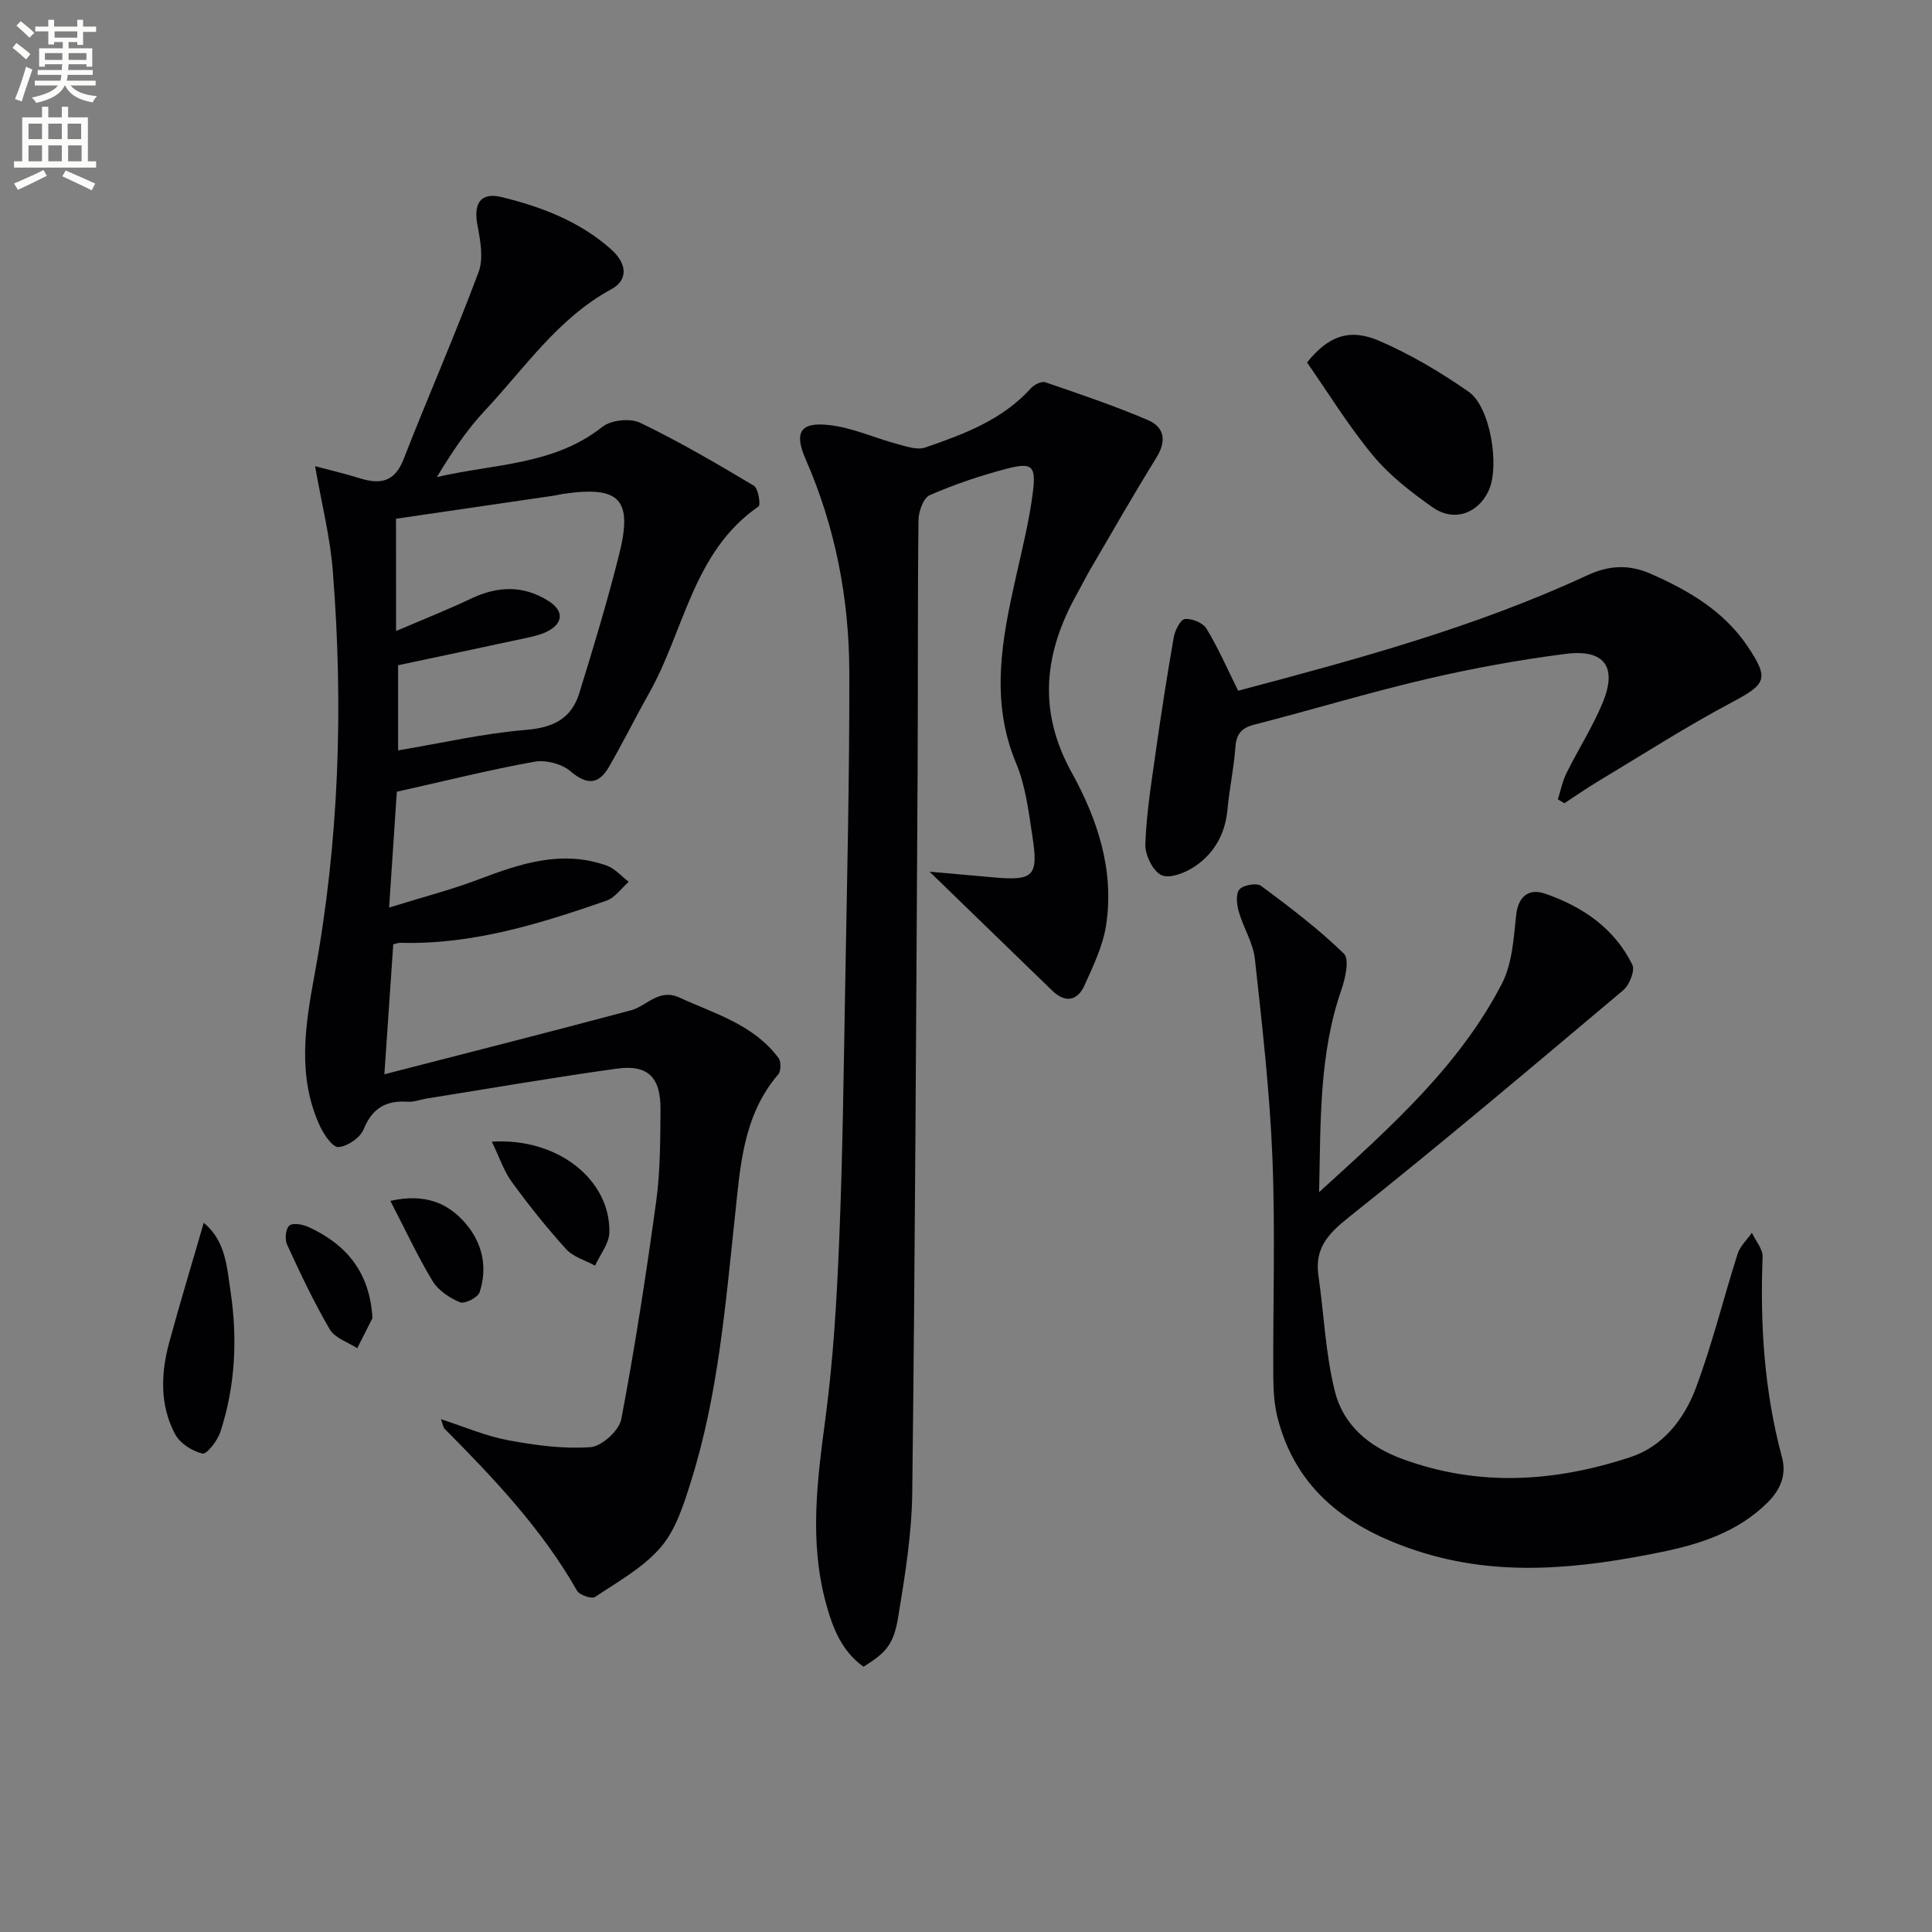
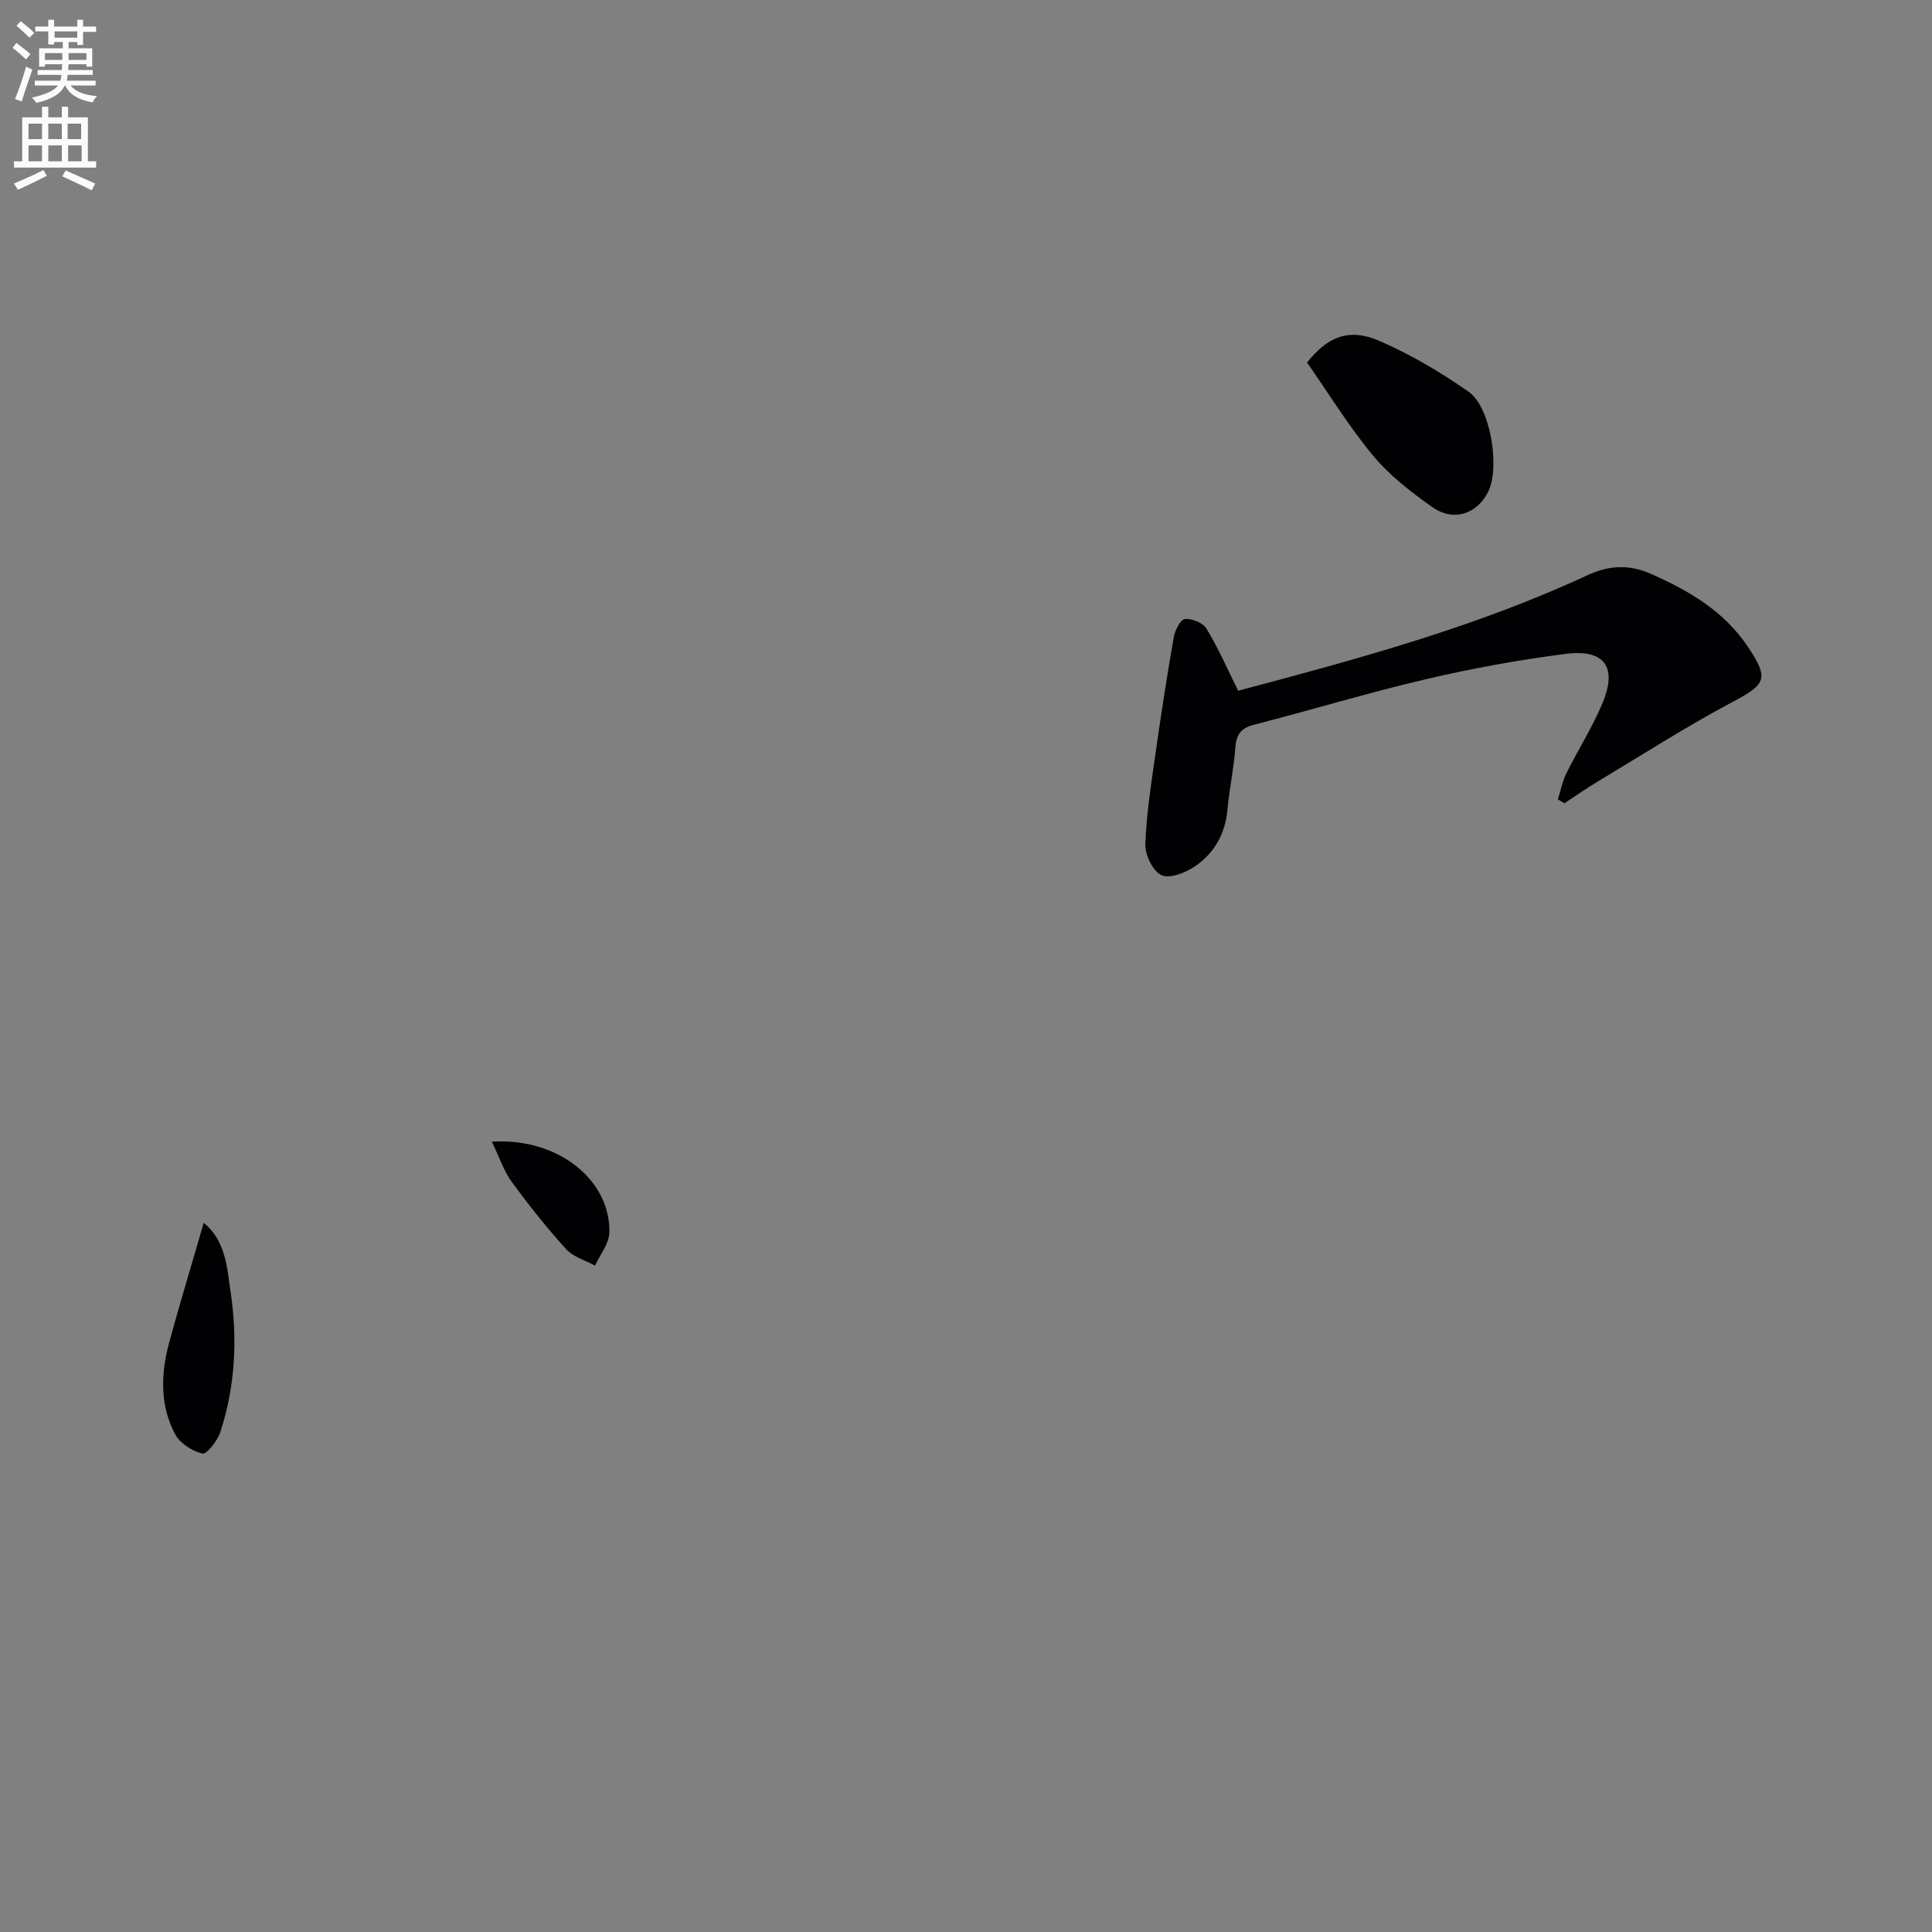
<svg xmlns="http://www.w3.org/2000/svg" enable-background="new 0 0 400 400" viewBox="0 0 400 400">
  <rect x="0" y="0" width="400" height="400" fill="#808080" stroke="none" />
  <path d="m2.6 9.9.8-1c.9.7 1.9 1.4 2.9 2.3l-.9 1.1c-1.1-1-2-1.8-2.8-2.4zm.5 10.6c.9-2.1 1.6-4.3 2.3-6.7.4.2.8.4 1.3.6-.7 2.1-1.5 4.3-2.2 6.6zm.3-15.2.9-.9c1 .8 2 1.6 2.8 2.4l-1 1c-.9-.9-1.8-1.7-2.7-2.5zm12.6-1.2h1.2v1.4h2.7v1.1h-2.7v2.7h-1.2v-.6h-1.8v1.3h4.9v3.8h-1.2v-.5h-3.7c0 .4-.1.9-.1 1.2h5.1v1h-5.2c0 .5-.1.9-.2 1.2h6v1h-5.2c1.1 1.3 2.9 2 5.5 2.2-.4.4-.7.8-.9 1.3-2.9-.5-4.8-1.6-5.7-3.5h-.1c-.8 1.7-2.7 2.9-5.9 3.6-.2-.4-.6-.8-.9-1.1 2.8-.6 4.6-1.4 5.4-2.5h-4.8v-1h5.3c.1-.3.2-.7.2-1.2h-4.9v-1h5c0-.4 0-.8.1-1.2h-3.6v.5h-1.2v-3.8h4.9v-1.3h-1.8v.5h-1.2v-2.7h-2.7v-1h2.7v-1.4h1.2v1.4h4.8zm-6.7 8.3h3.6c0-.4 0-.9 0-1.4h-3.6zm1.9-4.6h4.8v-1.3h-4.7v1.3zm6.7 3.2h-3.7v1.4h3.7z" fill="#fbfcfa" />
  <path d="m8.7 22.1h1.3v2.2h2.8v-2.2h1.3v2.2h4.1v9.1h1.7v1.3h-17v-1.3h1.7v-9.1h4.1zm.3 13.1.7 1.2c-1.8.9-3.8 1.9-6 2.9-.2-.4-.5-.8-.8-1.3 2.3-1 4.4-1.9 6.1-2.8zm-3.1-6.4h2.8v-3.2h-2.8zm0 4.6h2.8v-3.3h-2.8zm4.1-4.6h2.8v-3.2h-2.8zm0 4.6h2.8v-3.3h-2.8zm3.6 1.9c2.1.9 4.1 1.8 6.1 2.7l-.7 1.4c-2.2-1.1-4.2-2-6.1-2.9zm3.2-9.7h-2.8v3.2h2.8zm-2.7 7.8h2.8v-3.3h-2.8z" fill="#fbfcfa" />
  <g fill="#010104">
-     <path d="m65.24 96.52c3.01.8 6.17 1.54 9.25 2.5 4.21 1.31 7.21.81 9.05-3.91 5.07-12.97 10.67-25.73 15.54-38.76 1.06-2.82.38-6.52-.22-9.68-.87-4.53.6-6.92 4.97-5.87 8.25 2 16.19 5.04 22.66 10.79 3.45 3.07 3.53 6.42.08 8.29-11.05 6-17.89 16.28-26.15 25.09-3.81 4.06-6.93 8.78-9.97 13.8 11.76-2.75 24.17-2.4 34.27-10.4 1.79-1.42 5.76-1.83 7.82-.84 8.07 3.89 15.84 8.43 23.54 13.03.91.55 1.45 3.96.96 4.3-13.58 9.39-15.32 25.64-22.63 38.62-2.85 5.05-5.42 10.26-8.32 15.28-2.16 3.74-4.6 3.8-8.03.88-1.78-1.52-5.1-2.35-7.44-1.93-9.28 1.67-18.44 3.97-28.46 6.21-.47 7.08-.99 14.77-1.6 23.98 7.02-2.18 12.89-3.69 18.53-5.83 8.67-3.29 17.3-6.18 26.57-2.84 1.68.61 3.01 2.2 4.51 3.34-1.52 1.33-2.83 3.28-4.6 3.9-13.83 4.81-27.79 9.14-42.69 8.73-.46-.01-.93.19-1.46.31-.59 8.61-1.17 17.12-1.84 26.91 17.46-4.5 34.27-8.76 51.03-13.24 3.34-.89 5.77-4.61 10.05-2.65 7.36 3.37 15.4 5.6 20.53 12.53.55.74.52 2.69-.06 3.37-7.34 8.55-7.88 19.21-8.98 29.52-1.98 18.5-3.5 37.07-9.14 54.92-1.48 4.7-3.09 9.83-6.18 13.44-3.63 4.24-8.87 7.14-13.62 10.32-.7.47-3.22-.38-3.74-1.29-7.25-12.74-17.2-23.23-27.41-33.52-.32-.32-.36-.91-.77-1.99 4.9 1.58 9.29 3.49 13.88 4.35 5.61 1.05 11.44 1.84 17.07 1.44 2.34-.17 5.95-3.44 6.39-5.79 2.84-14.96 5.16-30.03 7.23-45.12.85-6.23.84-12.61.89-18.92.06-6.8-2.6-9.44-9.13-8.53-13.13 1.83-26.2 4.09-39.29 6.18-1.31.21-2.63.75-3.91.66-4.5-.3-7.35 1.32-9.14 5.72-.71 1.74-3.35 3.54-5.22 3.67-1.2.08-3.04-2.63-3.86-4.43-4.67-10.23-3.04-20.62-1.08-31.24 5.1-27.63 6-55.53 3.79-83.51-.52-6.97-2.29-13.86-3.67-21.79zm16.76 34.13c5.85-2.51 10.74-4.44 15.47-6.69 5.52-2.63 10.85-2.86 16.11.48 3.19 2.02 3.09 4.6-.3 6.31-1.32.66-2.82 1.01-4.28 1.32-8.85 1.91-17.71 3.78-26.58 5.66v17.63c9.01-1.51 17.75-3.53 26.61-4.26 5.61-.46 9.3-2.41 10.9-7.57 2.94-9.48 5.81-19 8.23-28.62 2.93-11.64.16-14.41-11.81-12.62-.49.07-.97.23-1.47.3-11.07 1.62-22.14 3.24-32.89 4.81.01 6.99.01 14.52.01 23.25z" />
-     <path d="m192.45 180.47c5.03.45 9.07.81 13.1 1.17 8.46.76 9.49-.17 8.19-8.57-.78-5.08-1.41-10.37-3.36-15.04-5.44-12.99-2.93-25.72-.04-38.59 1.31-5.82 2.76-11.65 3.51-17.56.69-5.46-.19-6.2-5.4-4.84-5.44 1.42-10.81 3.23-15.96 5.48-1.32.57-2.31 3.4-2.33 5.2-.19 17.49-.08 34.98-.18 52.48-.3 49.62-.52 99.24-1.11 148.86-.1 8.58-1.51 17.19-2.9 25.69-.95 5.82-2.6 7.45-7.18 10.33-4.57-3.24-6.45-8.16-7.83-13.31-3.41-12.67-1.77-25.29-.07-38.05 1.62-12.16 2.35-24.48 2.85-36.75.72-17.46.93-34.93 1.24-52.4.38-21.8.91-43.6.86-65.4-.03-15.23-2.89-30.05-9.05-44.12-2.41-5.5-1.14-7.73 4.87-7.05 4.84.55 9.48 2.69 14.25 3.97 1.83.49 4.01 1.24 5.62.69 8.01-2.75 15.98-5.71 21.91-12.28.67-.74 2.19-1.5 2.97-1.24 7.15 2.45 14.33 4.87 21.27 7.84 3.41 1.46 3.88 4.32 1.74 7.77-4.73 7.62-9.16 15.42-13.7 23.16-.92 1.58-1.73 3.22-2.62 4.82-6.87 12.2-8.39 24.27-1.21 37.23 5.33 9.63 8.86 20.24 7.12 31.57-.66 4.29-2.65 8.45-4.47 12.47-1.46 3.23-3.97 3.73-6.7 1.09-8.16-7.93-16.34-15.85-25.39-24.62z" />
-     <path d="m273.11 246.82c14.99-13.63 29.05-26.18 37.84-43.16 2.15-4.16 2.44-9.42 2.96-14.24.37-3.43 2.29-5.67 6-4.39 7.72 2.66 14.34 7.16 18.05 14.71.59 1.2-.6 4.19-1.87 5.26-18.82 15.84-37.61 31.73-56.86 47.04-4.35 3.46-7.07 6.46-6.26 12.09 1.16 8 1.45 16.21 3.42 24 1.74 6.87 6.93 11.35 13.89 13.91 15.91 5.87 31.74 4.79 47.38-.39 6.59-2.18 11.02-7.84 13.39-14.13 3.44-9.11 5.74-18.64 8.71-27.94.51-1.6 1.95-2.91 2.95-4.35.78 1.68 2.29 3.38 2.22 5.02-.55 14.02.35 27.85 4.01 41.46.99 3.69-.34 6.78-3.07 9.46-6.1 5.99-13.78 8.5-21.84 10.15-16.88 3.45-33.76 5.3-50.64-.23-14.04-4.6-25-12.41-28.88-27.55-.69-2.7-.87-5.58-.89-8.39-.08-15.16.43-30.34-.18-45.48-.56-13.74-2.13-27.45-3.63-41.13-.37-3.35-2.4-6.49-3.34-9.82-.42-1.46-.65-3.7.15-4.59.82-.91 3.57-1.39 4.48-.72 5.93 4.4 11.86 8.9 17.14 14.03 1.18 1.14.3 5.12-.52 7.48-4.57 13.16-4.29 26.76-4.61 41.9z" />
    <path d="m256.35 143.01c24.6-6.53 49.09-13.14 72.21-23.87 4.56-2.12 8.68-2.35 13.31-.3 7.89 3.49 15.11 7.73 20.02 15.08 4.44 6.64 3.72 7.74-3.2 11.42-9.5 5.05-18.59 10.88-27.83 16.43-2.37 1.42-4.64 3.01-6.96 4.53-.45-.27-.9-.54-1.36-.8.58-1.82.95-3.76 1.79-5.45 2.43-4.9 5.42-9.56 7.5-14.6 3.05-7.38.35-11.1-7.68-10.07-9.69 1.24-19.36 3-28.87 5.23-11.95 2.79-23.71 6.37-35.6 9.42-2.7.69-3.71 1.97-3.91 4.71-.31 4.3-1.24 8.55-1.63 12.84-.45 4.98-2.68 9-6.65 11.73-1.96 1.34-5.23 2.67-6.98 1.9-1.78-.78-3.45-4.18-3.38-6.38.21-6.28 1.22-12.55 2.1-18.79 1.14-8.05 2.38-16.08 3.78-24.09.25-1.42 1.38-3.68 2.29-3.78 1.45-.16 3.74.76 4.47 1.96 2.4 3.92 4.25 8.19 6.58 12.88z" />
    <path d="m270.61 75.05c4.35-5.44 8.73-7.17 14.95-4.48 6.49 2.8 12.7 6.49 18.51 10.54 4.51 3.13 6.47 15.43 4.14 20.47-2.2 4.76-7.19 6.55-11.61 3.45-4.44-3.12-8.88-6.57-12.32-10.7-5.07-6.11-9.25-12.94-13.67-19.28z" />
    <path d="m42.18 253.17c4.59 3.75 4.82 9.34 5.56 14.28 1.46 9.76.98 19.59-2.13 29.06-.59 1.79-2.82 4.64-3.69 4.44-2.11-.5-4.63-2.1-5.64-3.97-3.2-5.98-3-12.51-1.28-18.91 2.19-8.11 4.65-16.14 7.18-24.9z" />
    <path d="m101.83 236.37c13.75-.86 24.59 7.97 24.33 18.82-.06 2.3-1.93 4.57-2.96 6.85-2.02-1.11-4.5-1.79-5.97-3.4-4.01-4.41-7.74-9.1-11.26-13.92-1.66-2.27-2.56-5.09-4.14-8.35z" />
-     <path d="m77.11 272.91c-1.05 2.08-2.1 4.16-3.15 6.23-1.94-1.27-4.62-2.1-5.67-3.89-3.31-5.65-6.12-11.62-8.86-17.58-.5-1.08-.28-3.32.48-3.93.78-.62 2.79-.24 3.99.31 7.87 3.62 12.68 9.4 13.21 18.86z" />
-     <path d="m80.82 248.63c7.15-1.6 11.89.43 15.5 4.58 3.53 4.05 4.7 9.14 2.97 14.35-.36 1.09-3.09 2.46-4.05 2.06-2.15-.88-4.48-2.43-5.66-4.36-3.1-5.12-5.63-10.6-8.76-16.63z" />
  </g>
</svg>